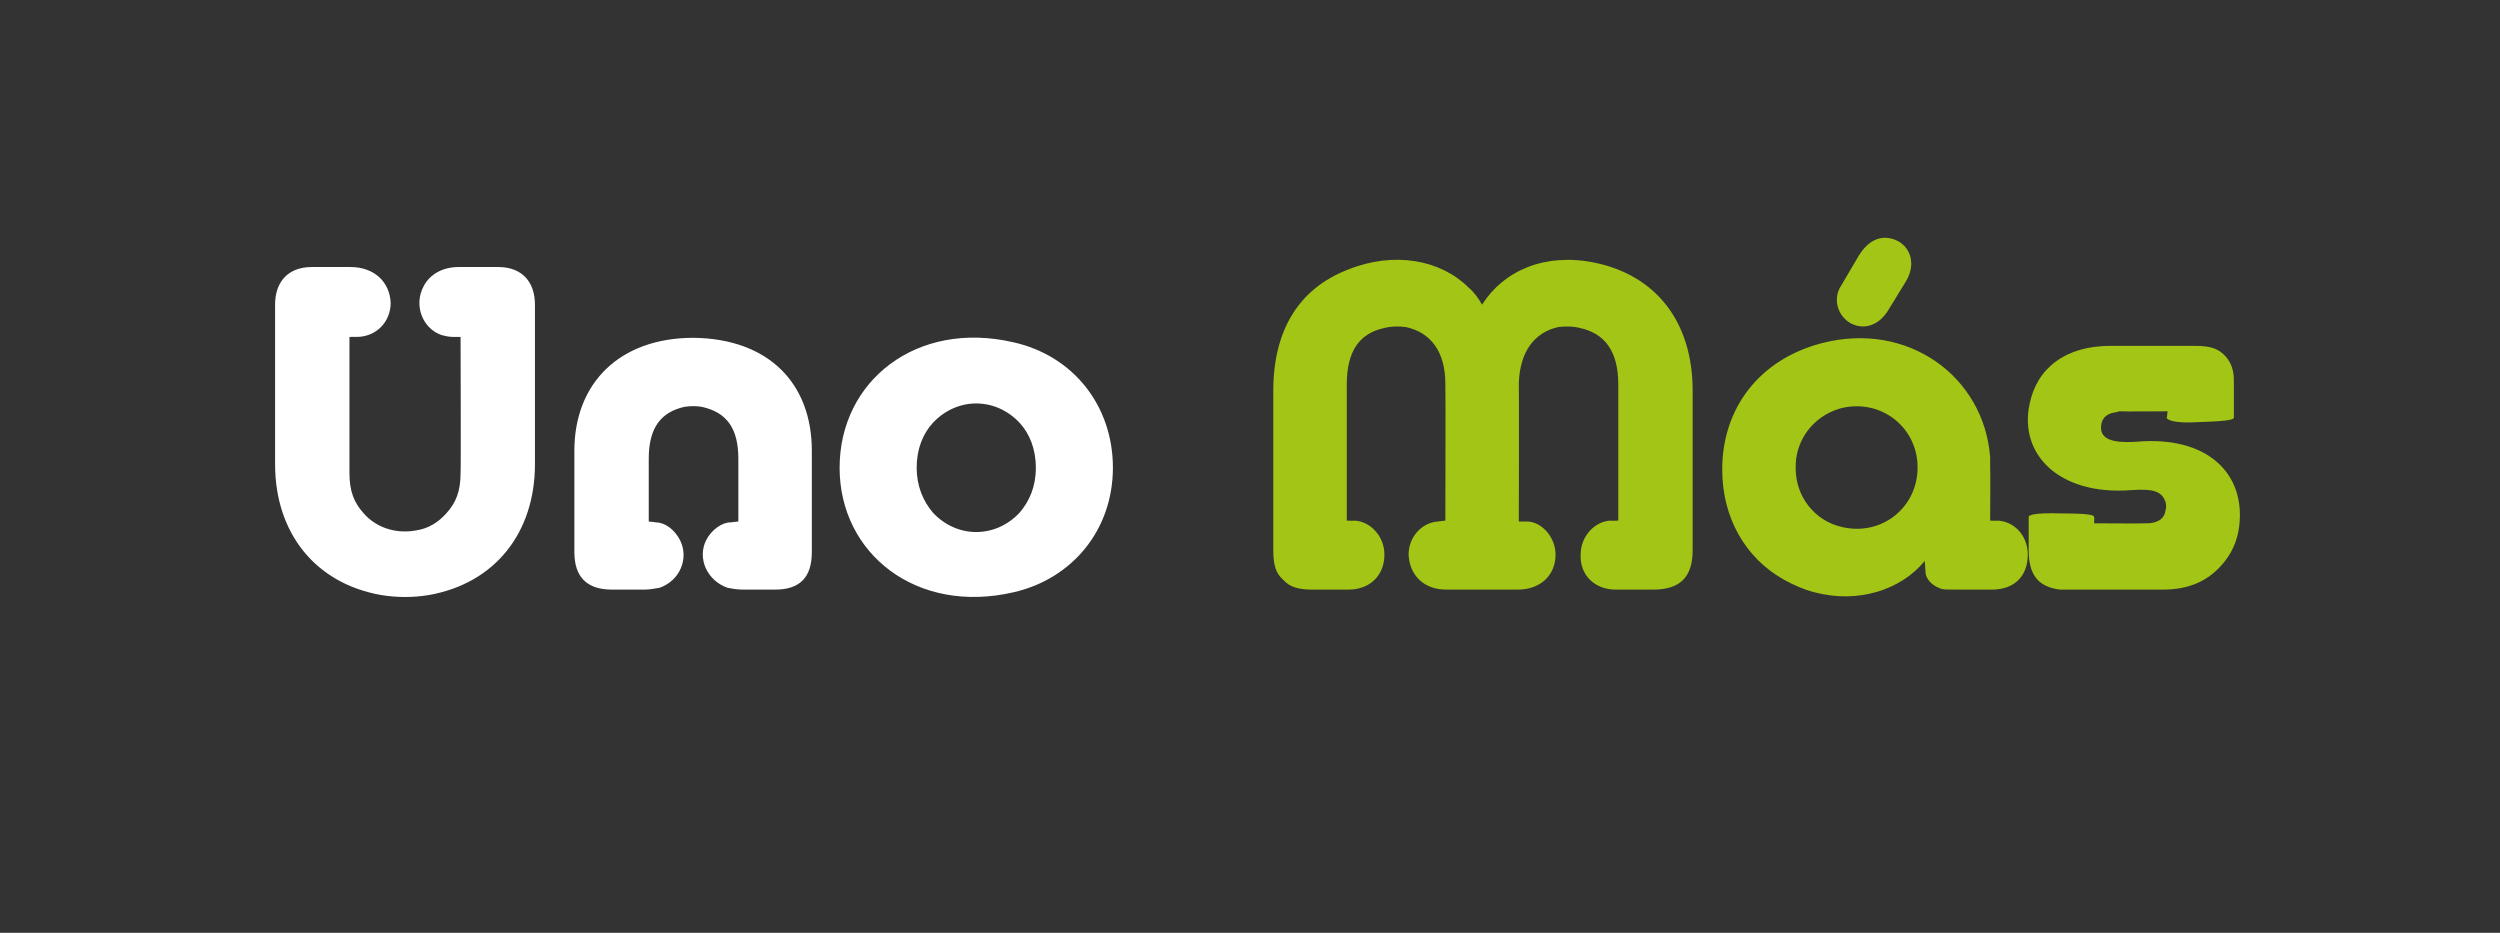
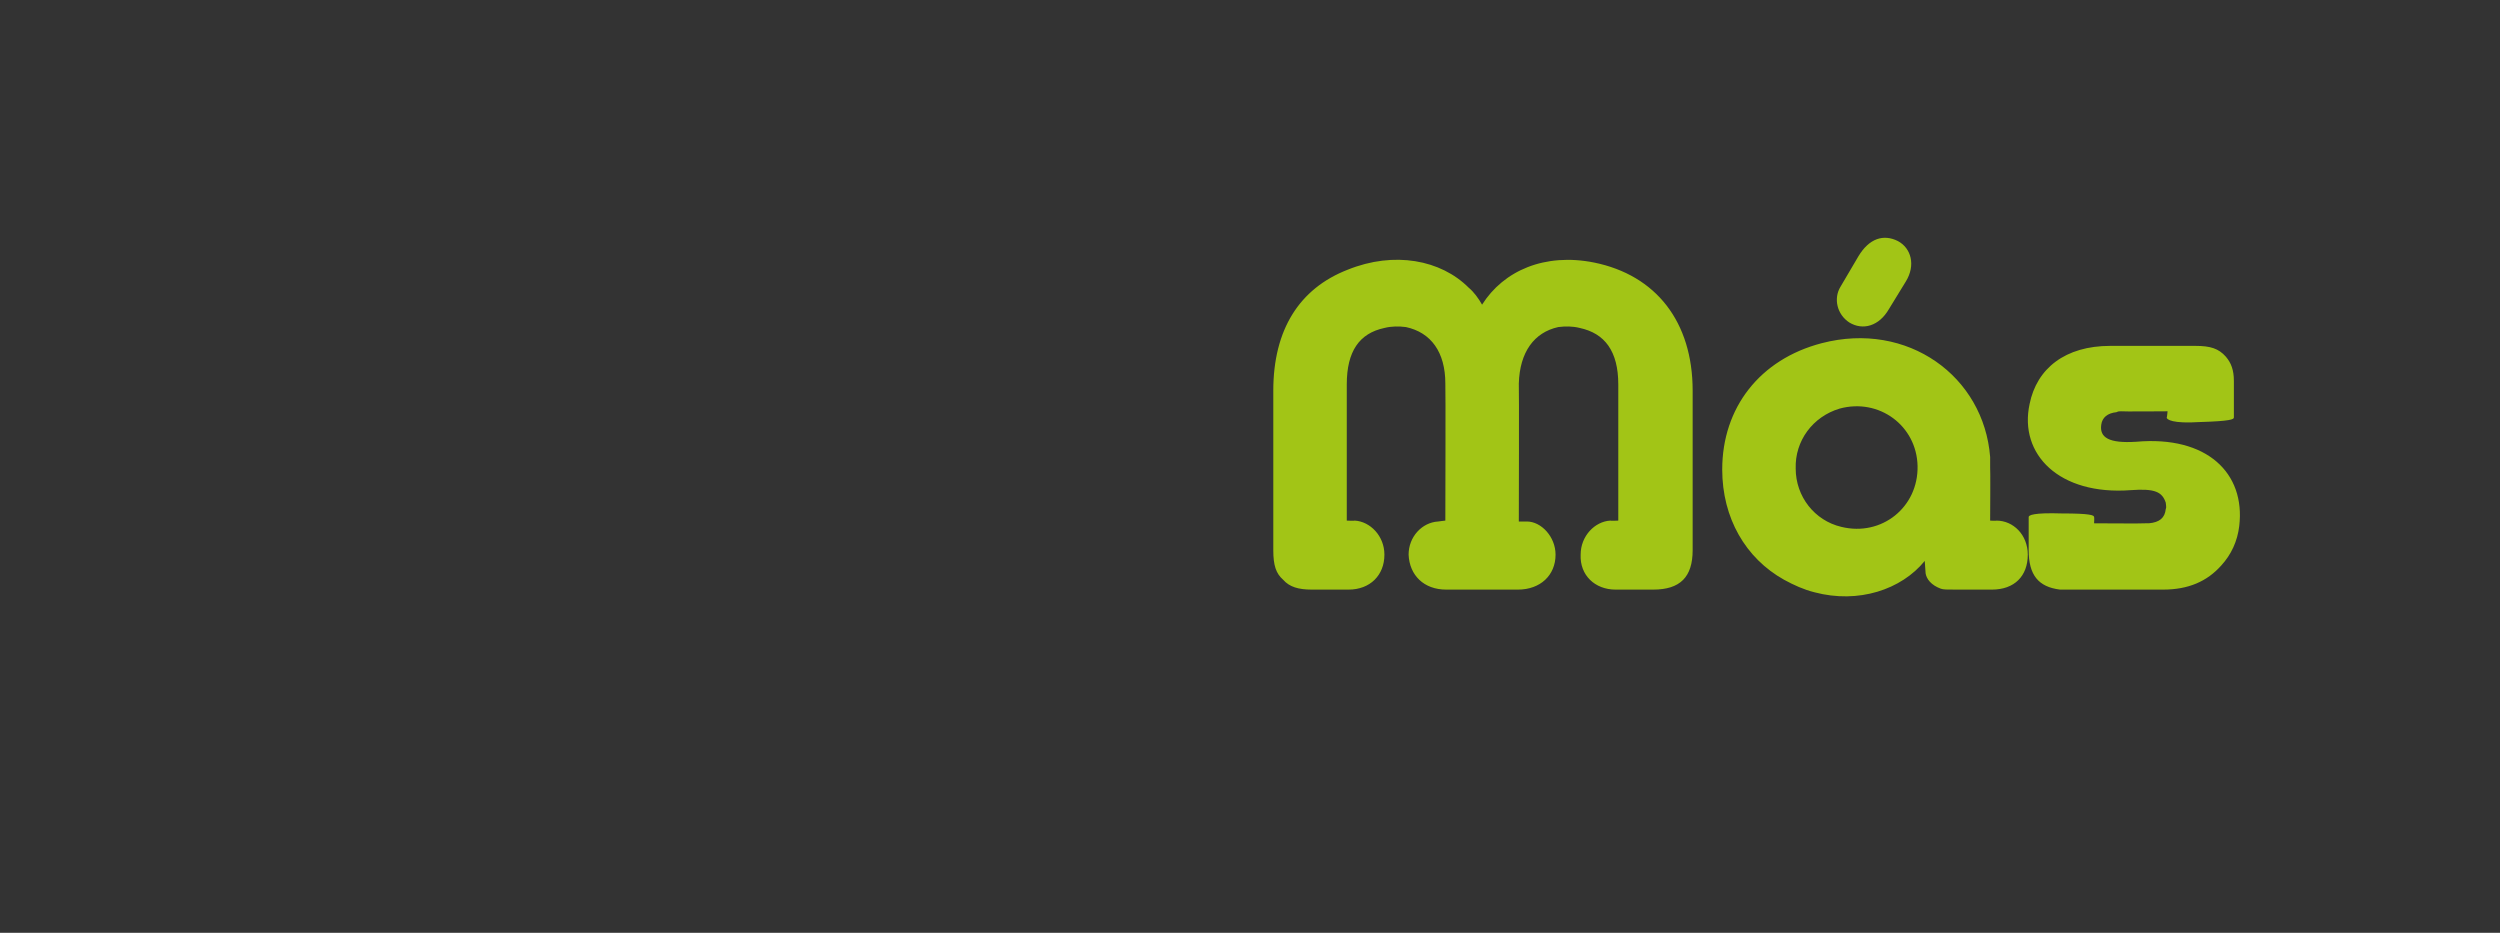
<svg xmlns="http://www.w3.org/2000/svg" version="1.1" width="279px" height="104.1px" viewBox="0 -1 279 104.1" style="top:-1px">
  <rect x="0" y="-1" width="279" height="104.1" fill="#333333" stroke="none" />
  <desc>Uno Más</desc>
  <defs />
  <g id="Polygon27773">
    <path d="M 142.1 42.6 C 142.1 35.8 145 31.2 150.4 29.1 C 155.6 27 160.8 28 163.9 31.1 C 164.5 31.6 165 32.3 165.4 33 C 167.8 29.2 172.4 27.2 177.9 28.3 C 184.8 29.7 188.9 34.9 188.9 42.6 C 188.9 42.6 188.9 60.4 188.9 60.4 C 188.9 63.4 187.5 64.8 184.5 64.8 C 184.5 64.8 180.3 64.8 180.3 64.8 C 178 64.8 176.3 63.2 176.4 60.9 C 176.4 58.8 178 57.2 179.7 57.1 C 179.69 57.14 180.6 57.1 180.6 57.1 C 180.6 57.1 180.59 41.94 180.6 41.9 C 180.6 38.2 179.1 36.2 176.3 35.6 C 175.5 35.4 174.7 35.4 173.9 35.5 C 171.2 36.1 169.6 38.3 169.5 41.8 C 169.54 41.84 169.5 57.2 169.5 57.2 C 169.5 57.2 170.39 57.19 170.4 57.2 C 172 57.2 173.6 58.9 173.6 60.9 C 173.6 63.2 171.9 64.8 169.4 64.8 C 169.4 64.8 161.4 64.8 161.4 64.8 C 158.9 64.8 157.3 63.2 157.2 60.9 C 157.2 58.9 158.7 57.3 160.5 57.2 C 160.49 57.19 161.3 57.1 161.3 57.1 C 161.3 57.1 161.34 41.84 161.3 41.8 C 161.3 38.3 159.7 36.1 156.9 35.5 C 156.1 35.4 155.3 35.4 154.5 35.6 C 151.7 36.2 150.3 38.2 150.3 41.9 C 150.29 41.94 150.3 57.1 150.3 57.1 C 150.3 57.1 151.19 57.14 151.2 57.1 C 152.9 57.2 154.5 58.8 154.5 60.9 C 154.5 63.2 152.9 64.8 150.5 64.8 C 150.5 64.8 146.4 64.8 146.4 64.8 C 144.9 64.8 143.9 64.5 143.2 63.7 C 142.4 63 142.1 62.1 142.1 60.4 C 142.1 60.4 142.1 42.6 142.1 42.6 Z M 222.1 57.1 C 222.1 57.1 222.84 57.14 222.8 57.1 C 224.7 57.1 226.3 58.7 226.3 60.9 C 226.3 63.3 224.8 64.8 222.3 64.8 C 222.3 64.8 218.3 64.8 218.3 64.8 C 217.2 64.8 216.9 64.8 216.6 64.7 C 215.5 64.3 215 63.6 214.9 63 C 214.9 63 214.8 61.6 214.8 61.6 C 212.2 64.8 207.4 66.4 202.5 65.1 C 201.3 64.8 200.2 64.3 199.1 63.7 C 194.8 61.3 192.2 56.8 192.2 51.4 C 192.2 44.5 196.4 39.1 203.3 37.3 C 212.9 34.8 221.4 41 222.1 50 C 222.1 50.4 222.1 50.7 222.1 51.1 C 222.14 51.14 222.1 57.1 222.1 57.1 Z M 205.5 57.8 C 210 58.9 214.1 55.6 214 51 C 213.9 46.5 209.7 43.4 205.3 44.6 C 202.3 45.5 200.3 48.2 200.4 51.3 C 200.4 54.4 202.5 57.1 205.5 57.8 Z M 207.4 27.6 C 208.6 25.6 210.2 25.1 211.8 25.9 C 213.3 26.7 213.8 28.6 212.7 30.4 C 212.7 30.4 210.8 33.5 210.8 33.5 C 209.7 35.4 207.9 35.9 206.4 35 C 205 34.1 204.6 32.3 205.4 31 C 205.4 31 207.4 27.6 207.4 27.6 Z M 245 37.6 C 246.7 37.6 247.6 37.9 248.4 38.8 C 249 39.5 249.3 40.3 249.3 41.5 C 249.3 41.5 249.3 45.6 249.3 45.6 C 249.3 45.8 248.9 46 245.5 46.1 C 242.4 46.3 241.8 45.8 241.8 45.6 C 241.84 45.64 241.9 44.9 241.9 44.9 C 241.9 44.9 236.69 44.94 236.7 44.9 C 236.5 44.9 236.4 44.9 236.2 45 C 235.2 45.1 234.6 45.6 234.5 46.4 C 234.3 47.8 235.3 48.5 238.4 48.3 C 246.3 47.6 250.6 51.8 249.9 57.7 C 249.7 59.4 249 60.9 247.9 62.1 C 246.3 63.9 244.2 64.8 241.4 64.8 C 241.4 64.8 230.6 64.8 230.6 64.8 C 230.4 64.8 230.1 64.8 229.9 64.8 C 227.5 64.5 226.4 63.2 226.4 60.4 C 226.4 60.4 226.4 56.7 226.4 56.7 C 226.4 56.5 226.9 56.2 230.1 56.3 C 233.3 56.3 233.7 56.5 233.7 56.7 C 233.74 56.69 233.7 57.4 233.7 57.4 C 233.7 57.4 239.39 57.44 239.4 57.4 C 239.5 57.4 239.7 57.4 239.8 57.4 C 241 57.3 241.6 56.8 241.7 55.8 C 241.8 55.6 241.7 55.3 241.7 55.1 C 241.3 53.9 240.5 53.5 237.8 53.7 C 229.8 54.3 225.3 49.7 226.5 44.1 C 227.3 40.1 230.5 37.6 235.5 37.6 C 235.5 37.6 245 37.6 245 37.6 Z " stroke="none" fill="#a2c516" />
  </g>
  <g id="Polygon27772">
-     <path d="M 30.7 33 C 30.7 30.4 32.2 28.8 34.8 28.8 C 34.8 28.8 39.1 28.8 39.1 28.8 C 41.8 28.8 43.5 30.5 43.6 32.8 C 43.6 34.9 42 36.6 39.8 36.6 C 39.85 36.59 39 36.6 39 36.6 C 39 36.6 39 51.79 39 51.8 C 39 53.8 39.5 55.1 40.6 56.3 C 42 57.9 44.2 58.6 46.4 58.2 C 47.8 58 48.9 57.3 49.8 56.3 C 50.9 55.1 51.4 53.8 51.4 51.8 C 51.45 51.79 51.4 36.6 51.4 36.6 C 51.4 36.6 50.6 36.59 50.6 36.6 C 50.1 36.6 49.7 36.5 49.3 36.4 C 47.2 35.7 46.1 33.1 47.3 30.9 C 48 29.6 49.4 28.8 51.2 28.8 C 51.2 28.8 55.6 28.8 55.6 28.8 C 58.2 28.8 59.7 30.4 59.7 33 C 59.7 33 59.7 50.8 59.7 50.8 C 59.7 58.5 55.2 64.1 47.9 65.4 C 46.1 65.7 44.3 65.7 42.5 65.4 C 35.2 64.1 30.7 58.5 30.7 50.8 C 30.7 50.8 30.7 33 30.7 33 Z M 64.1 49.3 C 64.1 41.8 69.1 36.7 77.4 36.7 C 85.8 36.8 90.6 41.8 90.6 49.3 C 90.6 49.3 90.6 60.6 90.6 60.6 C 90.6 63.4 89.3 64.8 86.5 64.8 C 86.5 64.8 82.9 64.8 82.9 64.8 C 82.3 64.8 81.7 64.7 81.2 64.6 C 78.9 63.8 77.8 61.3 78.8 59.3 C 79.4 58.1 80.6 57.3 81.5 57.3 C 81.55 57.29 82.4 57.2 82.4 57.2 C 82.4 57.2 82.4 50.19 82.4 50.2 C 82.4 46.8 81.1 45 78.3 44.4 C 77.7 44.3 77.1 44.3 76.4 44.4 C 73.7 45 72.4 46.8 72.4 50.2 C 72.4 50.19 72.4 57.2 72.4 57.2 C 72.4 57.2 73.25 57.29 73.2 57.3 C 74.2 57.3 75.3 58.1 75.9 59.3 C 76.9 61.3 75.9 63.8 73.6 64.6 C 73 64.7 72.5 64.8 71.9 64.8 C 71.9 64.8 68.3 64.8 68.3 64.8 C 65.5 64.8 64.1 63.4 64.1 60.6 C 64.1 60.6 64.1 49.3 64.1 49.3 Z M 113.1 37.2 C 119.8 38.7 124.2 44.3 124.2 51.2 C 124.2 58.1 119.7 63.6 113.1 65.1 C 102.3 67.6 93.7 60.8 93.7 51.2 C 93.7 41.5 102.3 34.7 113.1 37.2 Z M 104.1 56.2 C 106.8 59.1 111.1 59.1 113.8 56.2 C 114.9 54.9 115.6 53.3 115.6 51.2 C 115.6 49.1 114.9 47.4 113.8 46.2 C 111.1 43.3 106.8 43.3 104.1 46.2 C 103 47.4 102.3 49.1 102.3 51.2 C 102.3 53.2 103 54.9 104.1 56.2 Z " stroke="none" fill="#fff" />
-   </g>
+     </g>
</svg>